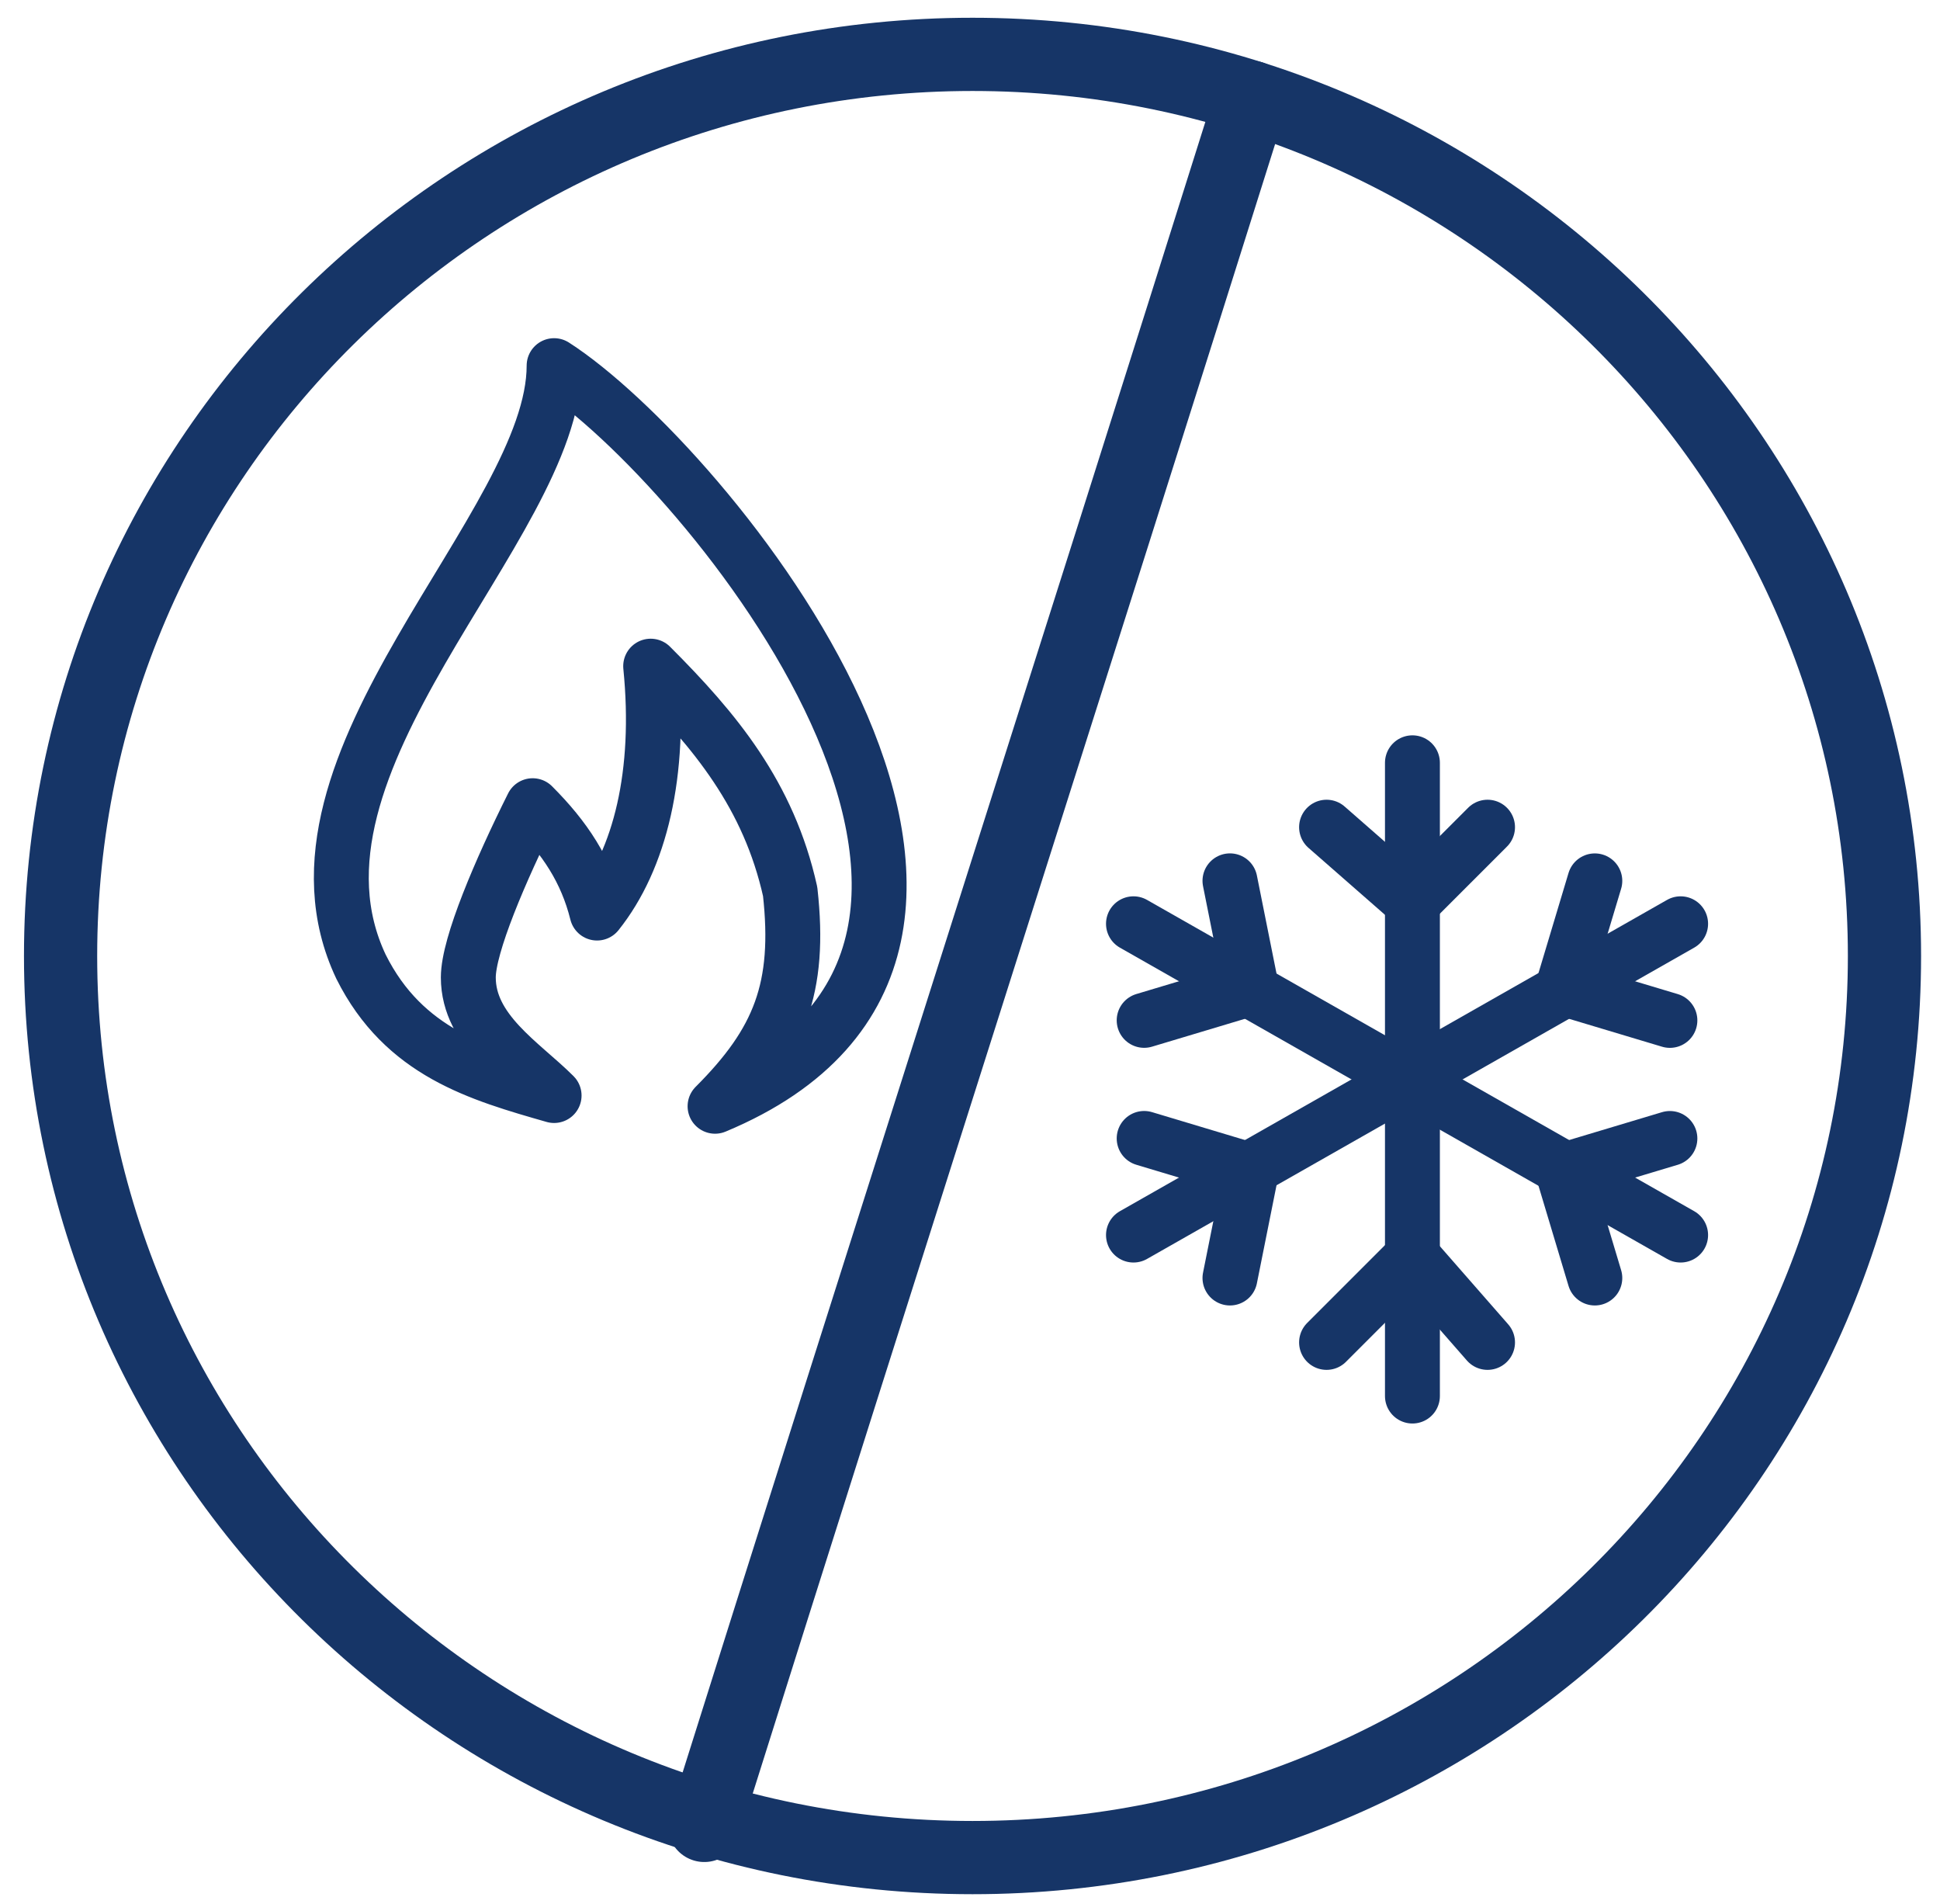
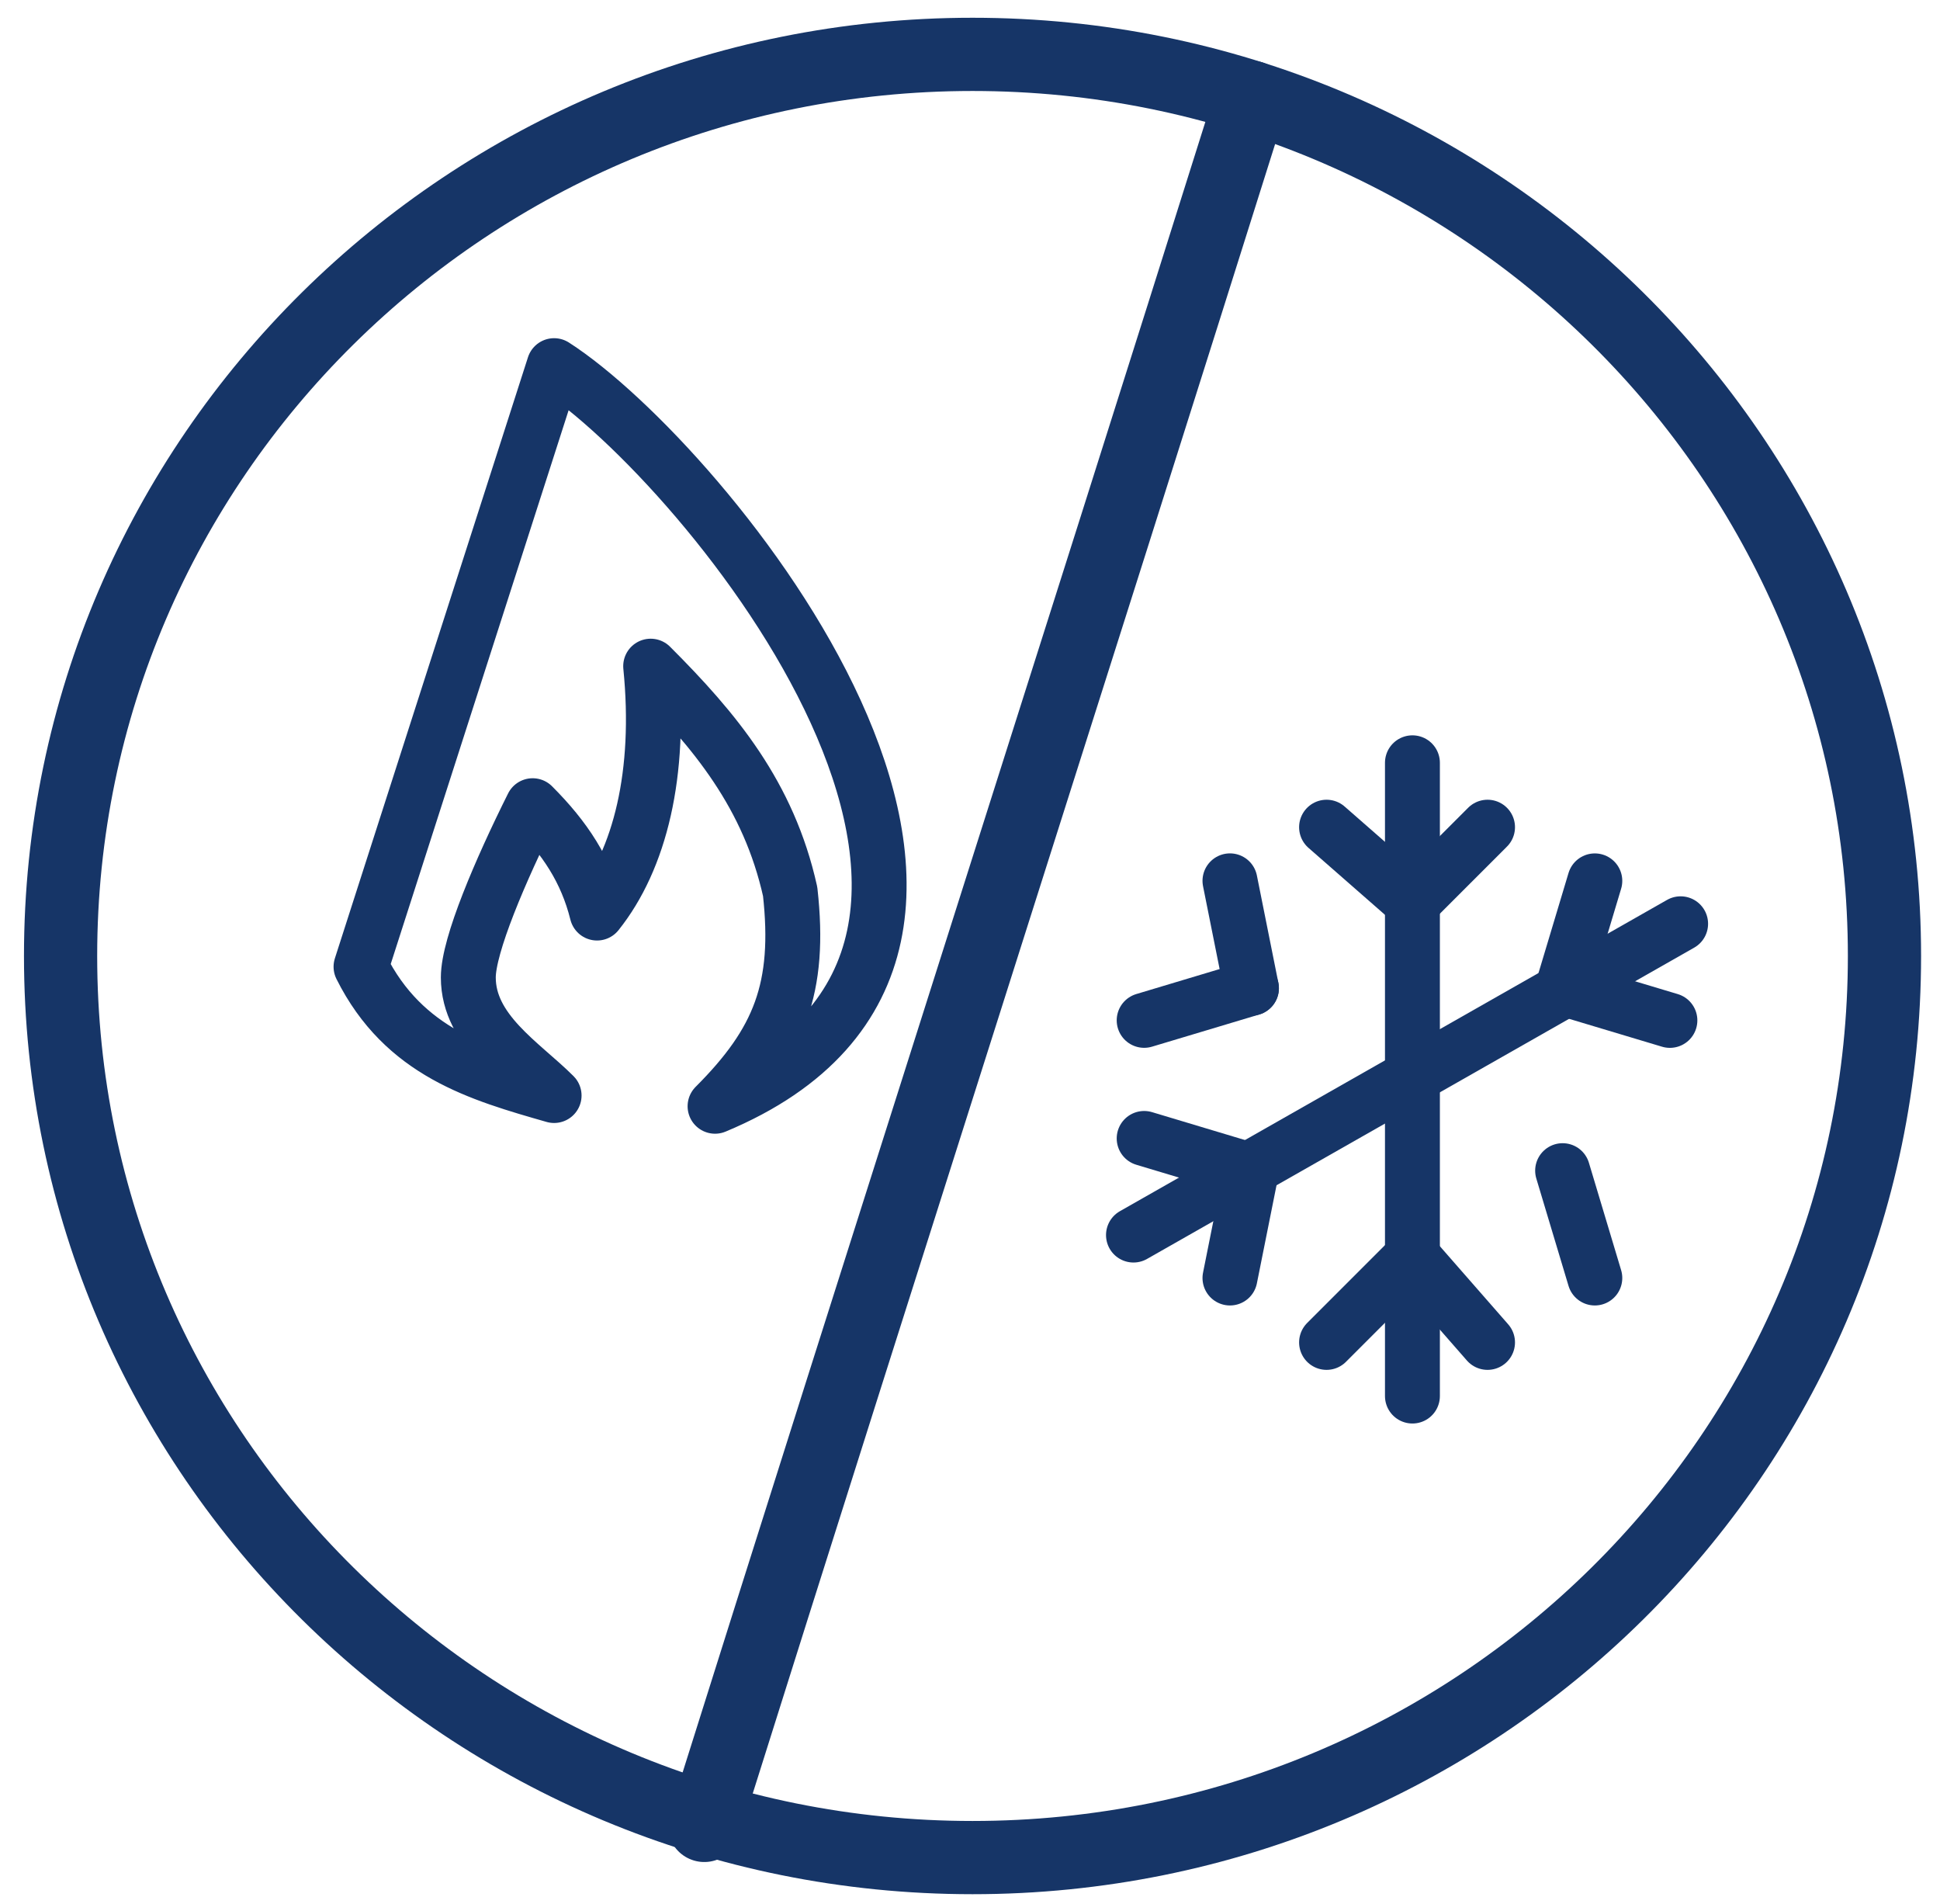
<svg xmlns="http://www.w3.org/2000/svg" width="53" height="52" viewBox="0 0 53 52" fill="none">
  <path d="M38.587 38.13V20.834" stroke="#163567" stroke-width="1.5" stroke-linecap="round" stroke-linejoin="round" />
  <path d="M40.639 22.593L38.587 24.645" stroke="#163567" stroke-width="1.5" stroke-linecap="round" stroke-linejoin="round" />
  <path d="M36.241 22.593L38.586 24.645" stroke="#163567" stroke-width="1.5" stroke-linecap="round" stroke-linejoin="round" />
  <path d="M40.639 36.665L38.587 34.32" stroke="#163567" stroke-width="1.5" stroke-linecap="round" stroke-linejoin="round" />
  <path d="M36.241 36.665L38.586 34.32" stroke="#163567" stroke-width="1.5" stroke-linecap="round" stroke-linejoin="round" />
-   <path d="M45.914 33.733L30.966 25.231" stroke="#163567" stroke-width="1.5" stroke-linecap="round" stroke-linejoin="round" />
  <path d="M33.602 24.058L34.189 26.99" stroke="#163567" stroke-width="1.5" stroke-linecap="round" stroke-linejoin="round" />
  <path d="M31.258 27.869L34.189 26.99" stroke="#163567" stroke-width="1.5" stroke-linecap="round" stroke-linejoin="round" />
-   <path d="M45.621 31.095L42.69 31.974" stroke="#163567" stroke-width="1.5" stroke-linecap="round" stroke-linejoin="round" />
  <path d="M43.57 34.906L42.69 31.974" stroke="#163567" stroke-width="1.5" stroke-linecap="round" stroke-linejoin="round" />
  <path d="M45.914 25.231L30.966 33.733" stroke="#163567" stroke-width="1.5" stroke-linecap="round" stroke-linejoin="round" />
  <path d="M31.258 31.094L34.189 31.974" stroke="#163567" stroke-width="1.5" stroke-linecap="round" stroke-linejoin="round" />
  <path d="M33.602 34.906L34.189 31.974" stroke="#163567" stroke-width="1.5" stroke-linecap="round" stroke-linejoin="round" />
  <path d="M43.57 24.059L42.69 26.99" stroke="#163567" stroke-width="1.5" stroke-linecap="round" stroke-linejoin="round" />
  <path d="M45.621 27.87L42.69 26.991" stroke="#163567" stroke-width="1.5" stroke-linecap="round" stroke-linejoin="round" />
-   <path d="M15.138 9.987C19.242 12.625 30.087 25.817 19.535 30.215C21.294 28.456 21.88 26.99 21.587 24.352C21 21.713 19.535 19.954 17.776 18.195C18.069 21.127 17.483 23.472 16.311 24.938C16.018 23.765 15.431 22.886 14.552 22.006C13.673 23.765 12.794 25.817 12.794 26.697C12.794 28.163 14.259 29.042 15.138 29.922C13.087 29.335 11.035 28.749 9.863 26.404C7.225 20.834 15.138 14.384 15.138 9.987Z" stroke="#163567" stroke-width="1.5" stroke-linecap="round" stroke-linejoin="round" />
+   <path d="M15.138 9.987C19.242 12.625 30.087 25.817 19.535 30.215C21.294 28.456 21.88 26.99 21.587 24.352C21 21.713 19.535 19.954 17.776 18.195C18.069 21.127 17.483 23.472 16.311 24.938C16.018 23.765 15.431 22.886 14.552 22.006C13.673 23.765 12.794 25.817 12.794 26.697C12.794 28.163 14.259 29.042 15.138 29.922C13.087 29.335 11.035 28.749 9.863 26.404Z" stroke="#163567" stroke-width="1.5" stroke-linecap="round" stroke-linejoin="round" />
  <path d="M26.569 50.736C40.328 50.736 51.483 39.711 51.483 26.111C51.483 12.511 40.328 1.485 26.569 1.485C12.809 1.485 1.655 12.511 1.655 26.111C1.655 39.711 12.809 50.736 26.569 50.736Z" stroke="#163567" stroke-width="2" stroke-linecap="round" stroke-linejoin="round" />
  <path d="M34.19 2.658C29.207 18.489 24.224 34.026 19.241 49.857" stroke="#163567" stroke-width="2" stroke-linecap="round" stroke-linejoin="round" />
</svg>